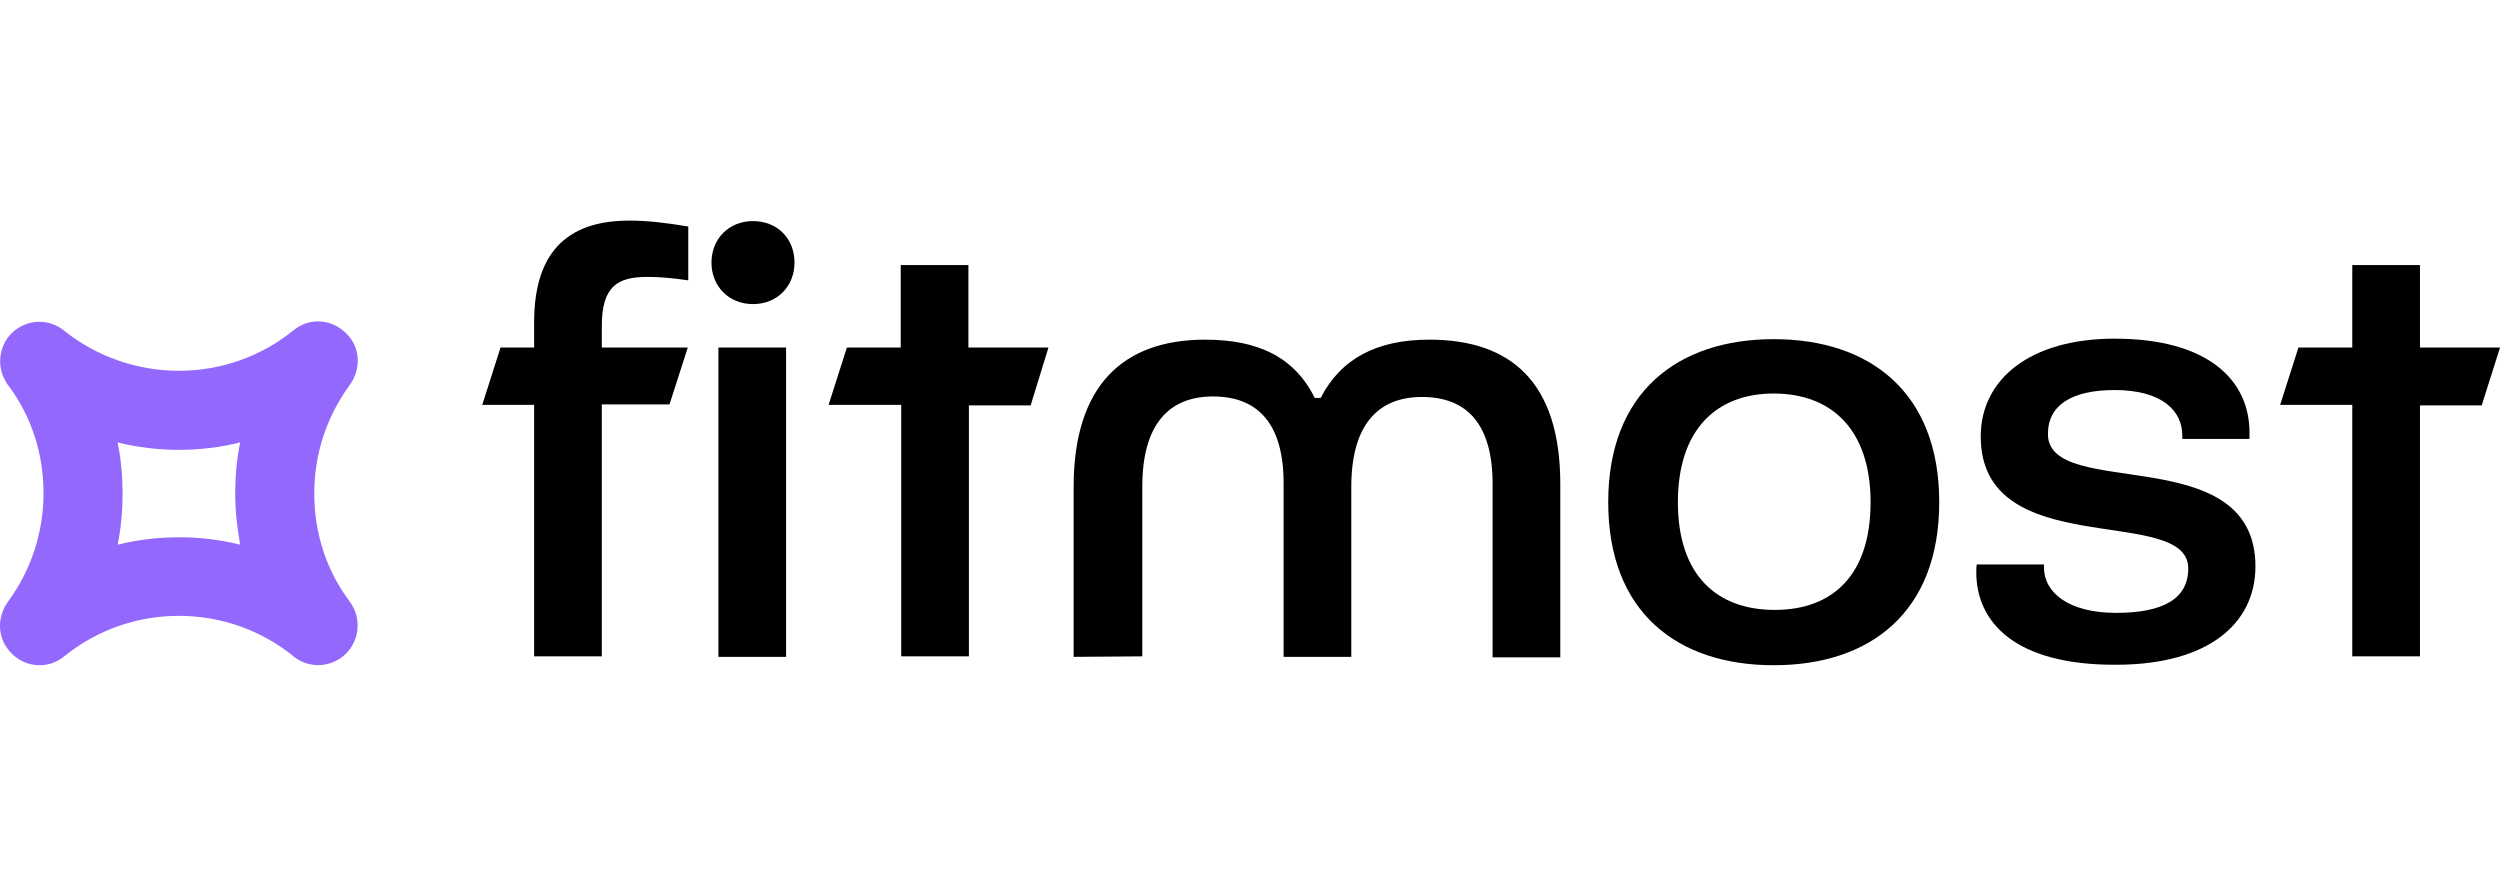
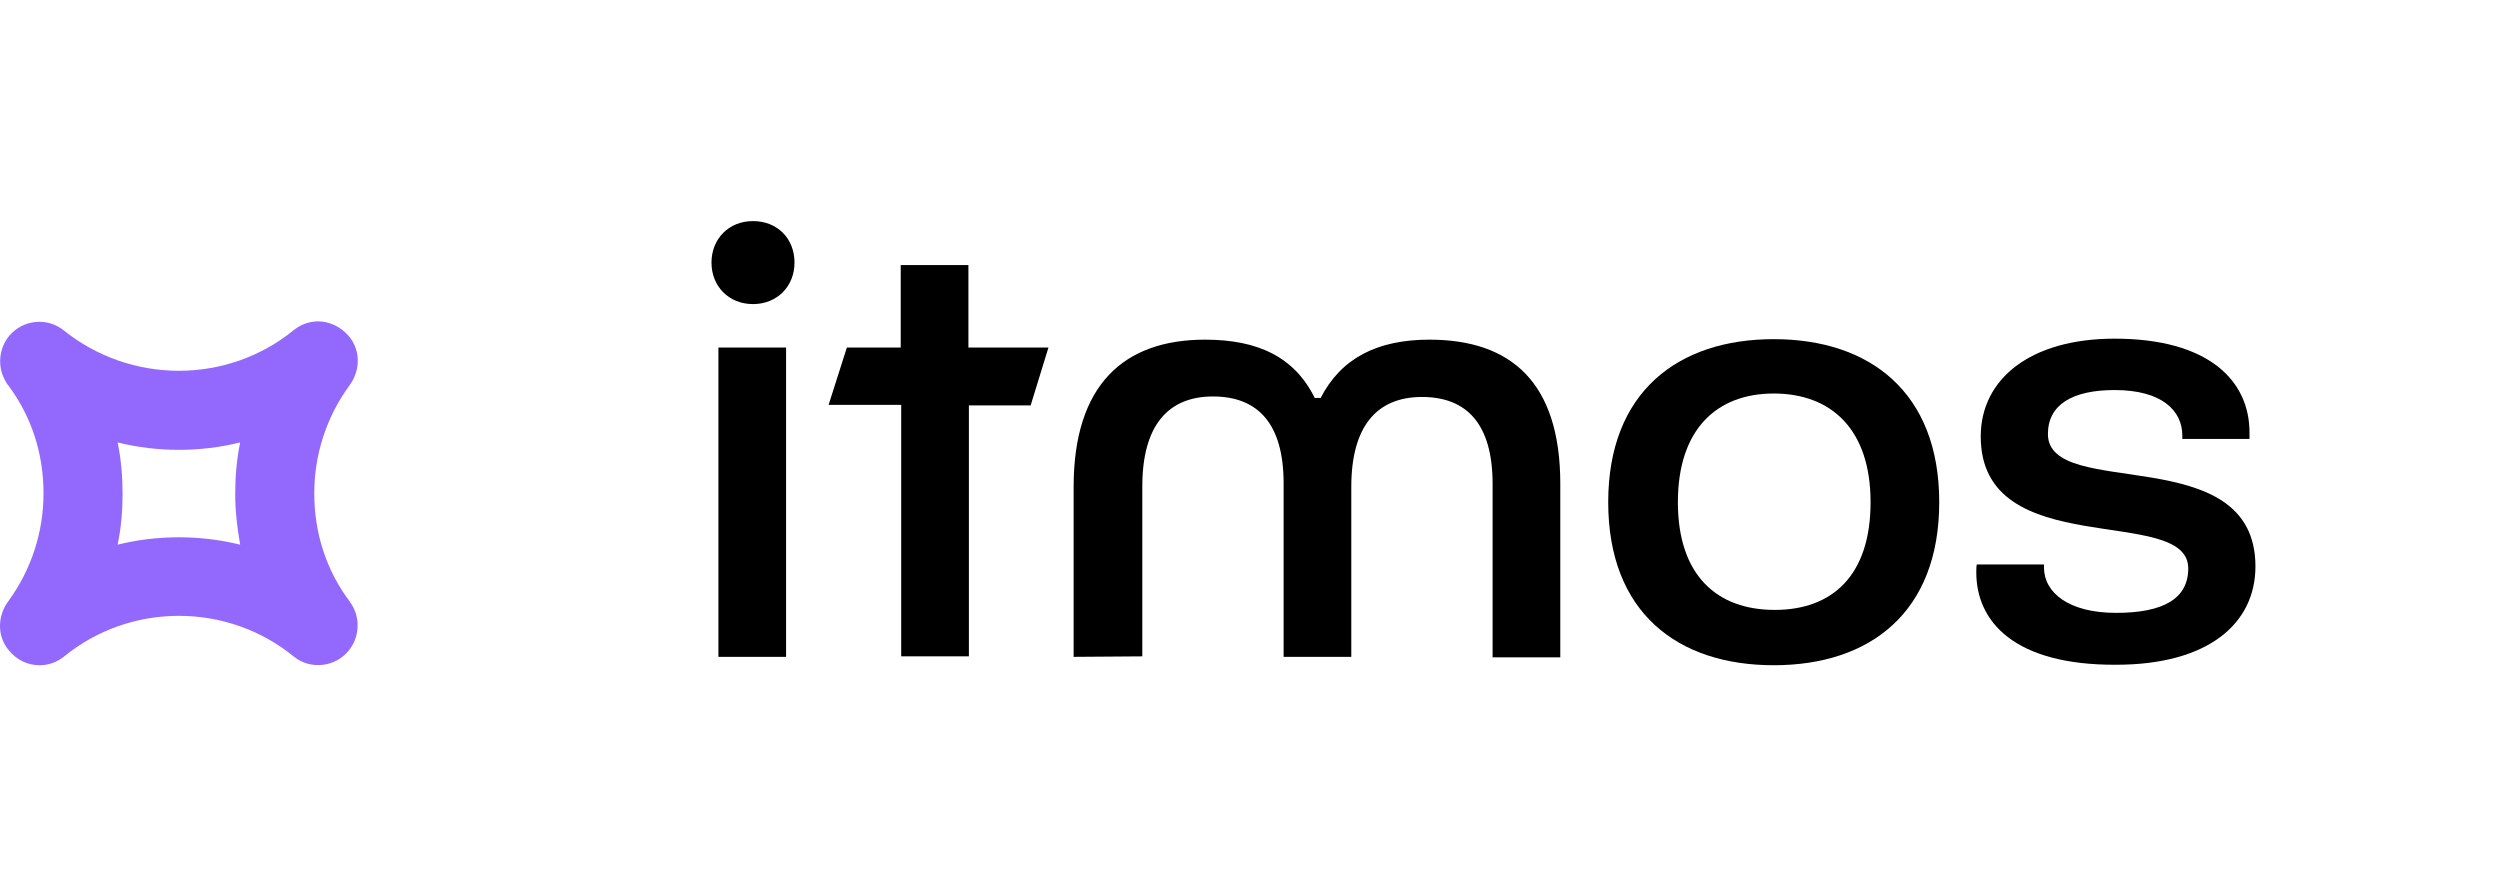
<svg xmlns="http://www.w3.org/2000/svg" width="170" height="60" viewBox="0 0 170 60" fill="none">
  <path d="M48.381 17.856C48.381 16.243 49.557 15.034 51.203 15.034C52.85 15.034 54.026 16.21 54.026 17.856C54.026 19.468 52.85 20.678 51.203 20.678C49.557 20.678 48.381 19.468 48.381 17.856ZM48.852 44.666V23.634H53.454V44.666H48.852Z" fill="black" />
  <path d="M73.007 44.666V33.108C73.007 26.188 76.4 23.097 81.944 23.097C85.539 23.097 88.025 24.273 89.402 27.061H89.805C91.183 24.373 93.635 23.097 97.197 23.097C102.74 23.097 106.1 25.986 106.1 32.907V44.699H101.497V32.907C101.497 28.842 99.75 26.994 96.693 26.994C93.635 26.994 91.888 28.976 91.888 33.108V44.666H87.286V32.873C87.286 28.808 85.539 26.96 82.481 26.96C79.424 26.96 77.677 28.942 77.677 33.075V44.632L73.007 44.666Z" fill="black" />
  <path d="M109.359 34.15C109.359 26.658 114.096 23.063 120.614 23.063C127.131 23.063 131.868 26.658 131.868 34.15C131.868 41.642 127.165 45.236 120.614 45.236C114.062 45.236 109.359 41.642 109.359 34.15ZM127.199 34.15C127.199 29.177 124.511 26.759 120.614 26.759C116.75 26.759 114.096 29.177 114.096 34.15C114.096 39.122 116.75 41.474 120.681 41.474C124.612 41.474 127.199 39.122 127.199 34.15Z" fill="black" />
  <path d="M134.388 38.92C134.388 38.752 134.388 38.551 134.421 38.383H138.99V38.584C138.99 40.298 140.67 41.675 143.895 41.675C147.121 41.675 148.801 40.701 148.801 38.652C148.801 34.251 134.69 38.316 134.69 29.681C134.69 25.784 138.05 23.029 143.795 23.029C150.144 23.029 152.966 25.851 152.966 29.413V29.849H148.397V29.614C148.397 27.934 147.02 26.523 143.795 26.523C140.905 26.523 139.259 27.531 139.259 29.513C139.259 34.083 153.37 29.849 153.37 38.517C153.37 42.414 150.144 45.203 143.895 45.203C136.941 45.236 134.388 42.246 134.388 38.92Z" fill="black" />
-   <path d="M46.769 23.634H40.923V22.156C40.923 19.468 41.998 18.83 44.014 18.83C44.787 18.83 45.727 18.897 46.803 19.065V15.403C45.392 15.168 44.081 15 42.805 15C38.941 15 36.321 16.781 36.321 21.921V23.634H34.036L32.793 27.531H36.321V44.632H40.923V27.498H45.526L46.769 23.634Z" fill="black" />
  <path d="M71.294 23.634H65.852V18.023H61.249V23.634H57.587L56.344 27.531H61.282V44.632H65.885V27.565H70.085L71.294 23.634Z" fill="black" />
-   <path d="M170 23.634H164.558V18.023H159.955V23.634H156.293L155.05 27.531H159.955V44.632H164.558V27.565H168.757L170 23.634Z" fill="black" />
  <path d="M23.755 40.869C22.176 38.752 21.37 36.233 21.37 33.545C21.37 30.891 22.21 28.338 23.755 26.221C23.856 26.087 23.991 25.852 23.991 25.852C24.494 24.911 24.461 23.735 23.722 22.861C23.184 22.223 22.412 21.854 21.639 21.854C21.034 21.854 20.463 22.055 19.959 22.458C17.775 24.239 15.02 25.213 12.165 25.213C9.309 25.213 6.554 24.239 4.37 22.492C3.228 21.551 1.548 21.719 0.607 22.861C-0.098 23.735 -0.165 24.944 0.339 25.852C0.339 25.852 0.473 26.12 0.574 26.221C2.153 28.338 2.959 30.857 2.959 33.545C2.959 36.199 2.119 38.752 0.574 40.869C0.473 41.003 0.339 41.239 0.339 41.239C-0.165 42.179 -0.132 43.355 0.607 44.229C1.145 44.901 1.918 45.236 2.69 45.236C3.295 45.236 3.866 45.035 4.37 44.632C6.554 42.851 9.309 41.877 12.165 41.877C15.02 41.877 17.775 42.851 19.959 44.632C21.101 45.572 22.815 45.371 23.722 44.229C24.427 43.355 24.494 42.146 23.991 41.239C23.991 41.239 23.856 41.003 23.755 40.869ZM16.331 37.039C14.987 36.703 13.576 36.535 12.165 36.535C10.754 36.535 9.343 36.703 7.999 37.039C8.234 35.897 8.335 34.755 8.335 33.579C8.335 32.403 8.234 31.227 7.999 30.085C9.343 30.421 10.754 30.589 12.165 30.589C13.576 30.589 14.987 30.421 16.331 30.085C16.095 31.227 15.995 32.403 15.995 33.579C15.995 34.755 16.129 35.897 16.331 37.039Z" fill="#9368FC" />
</svg>